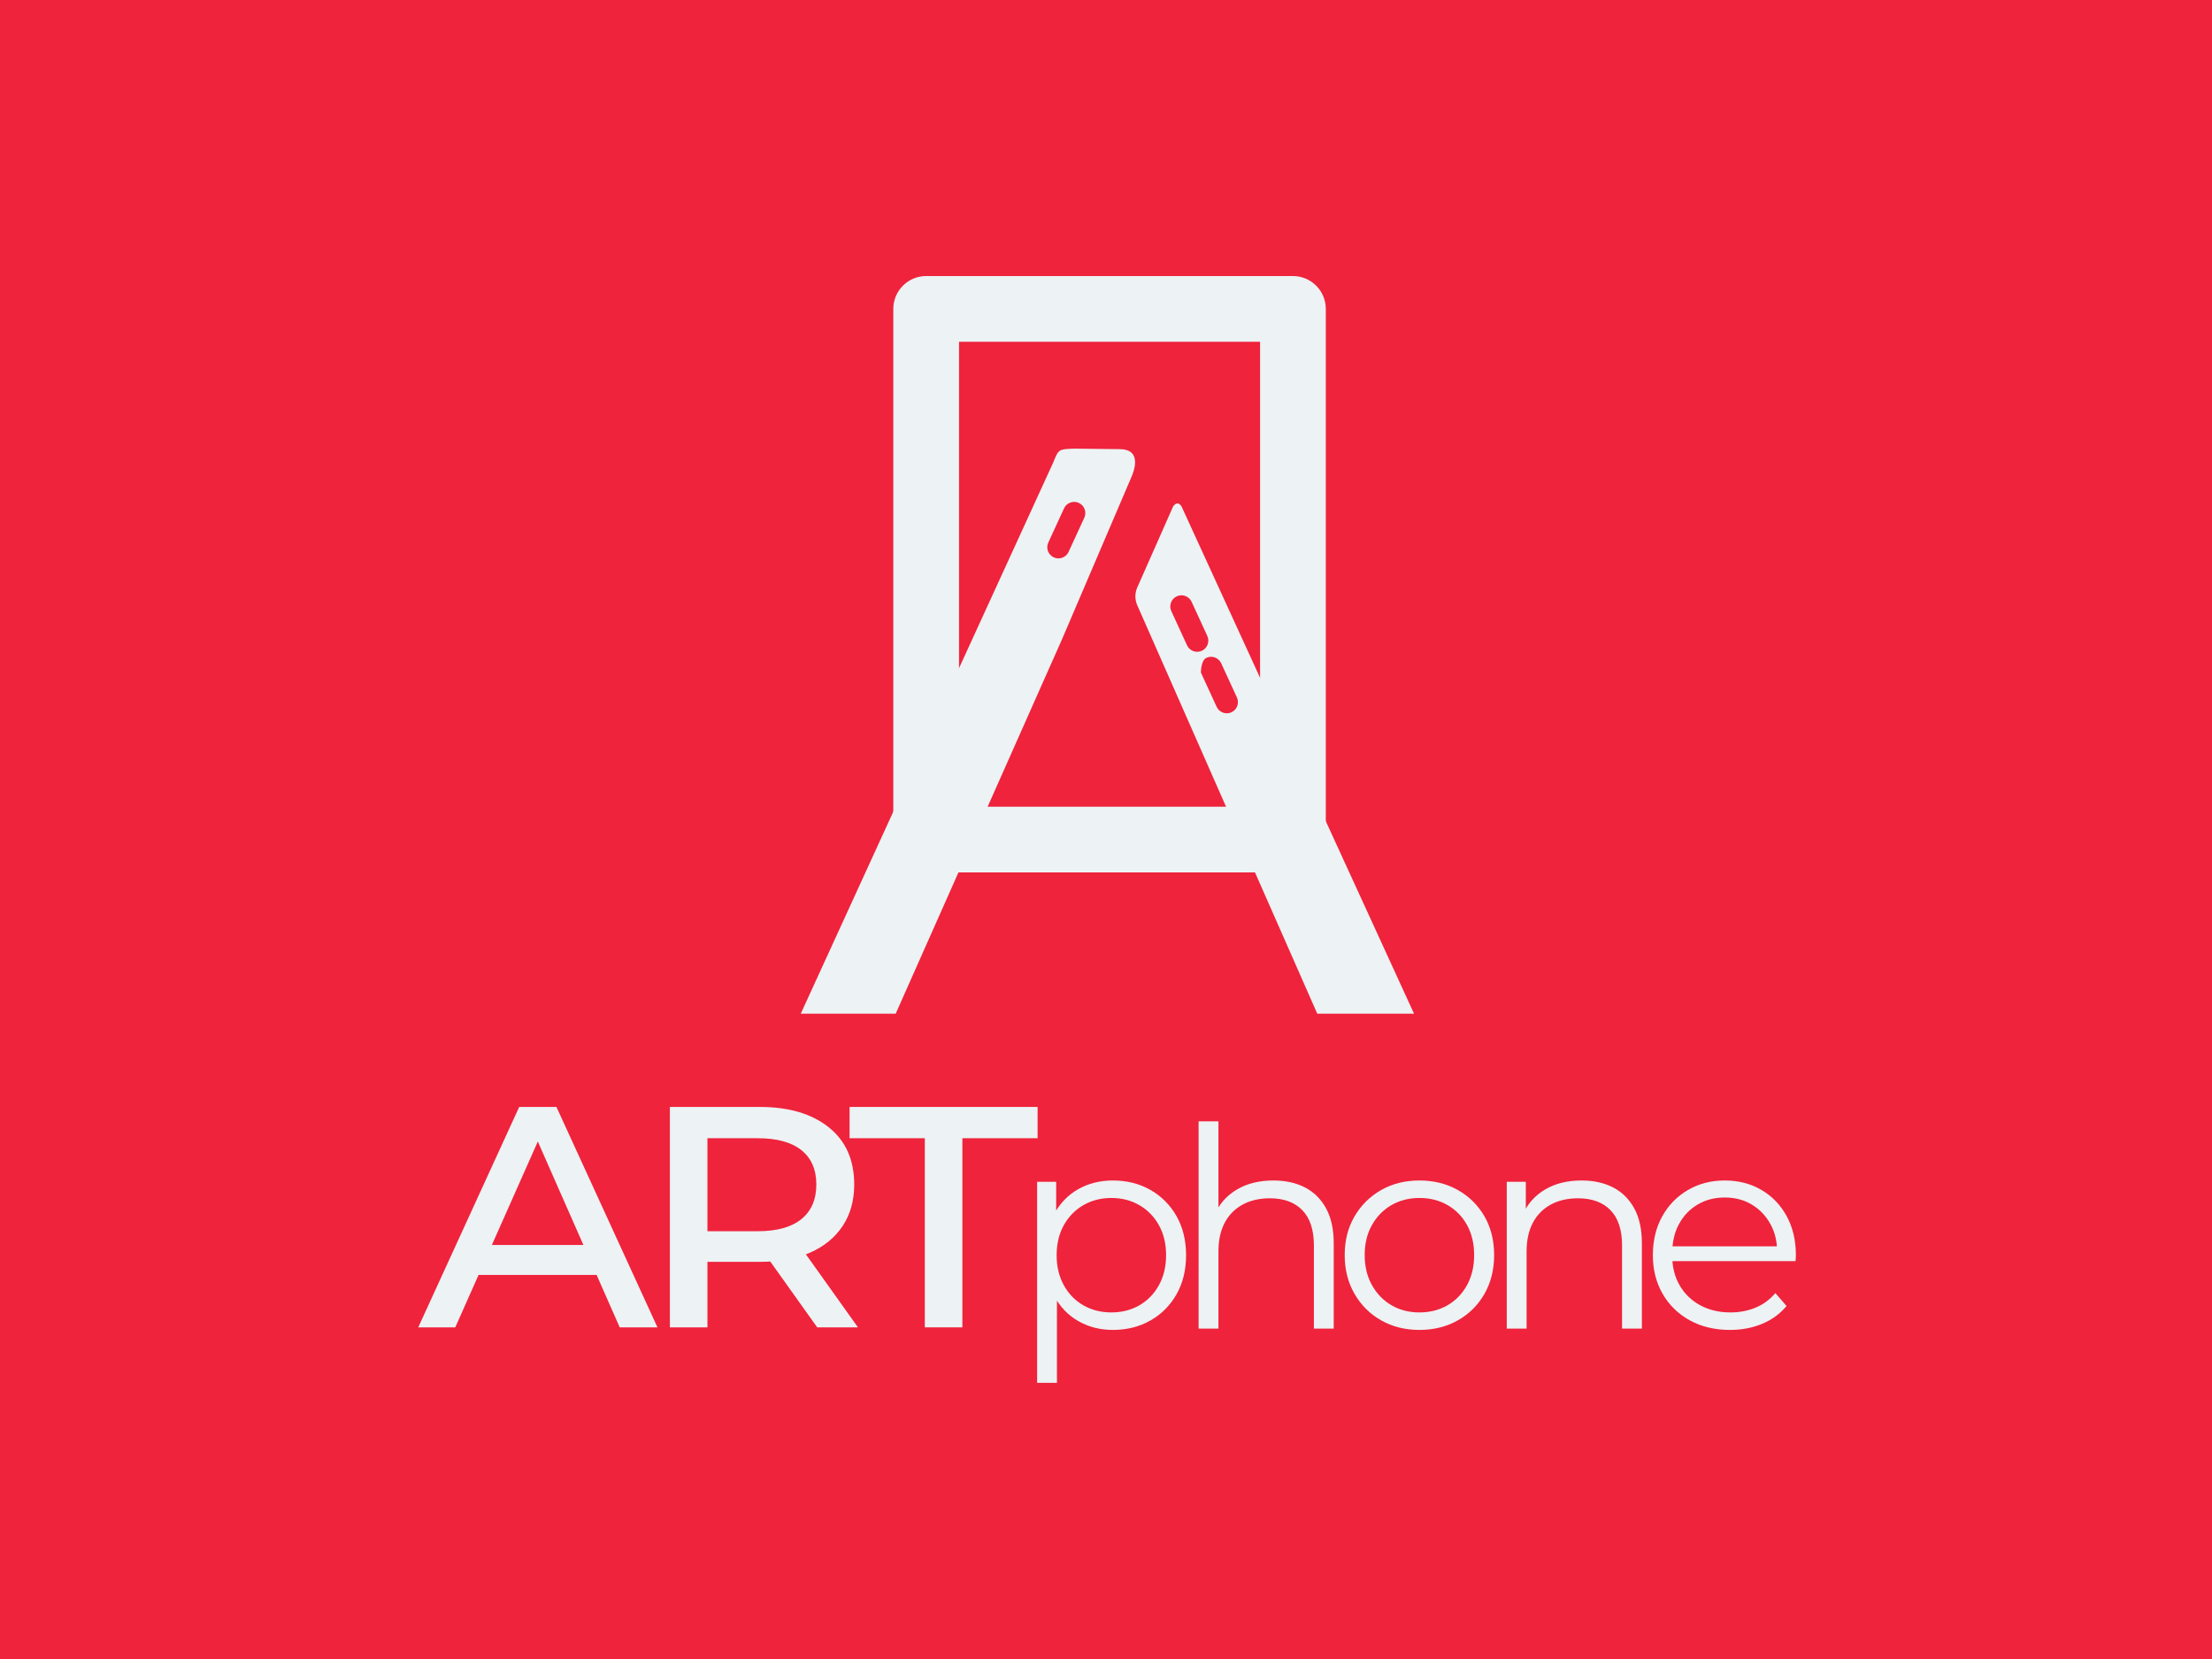
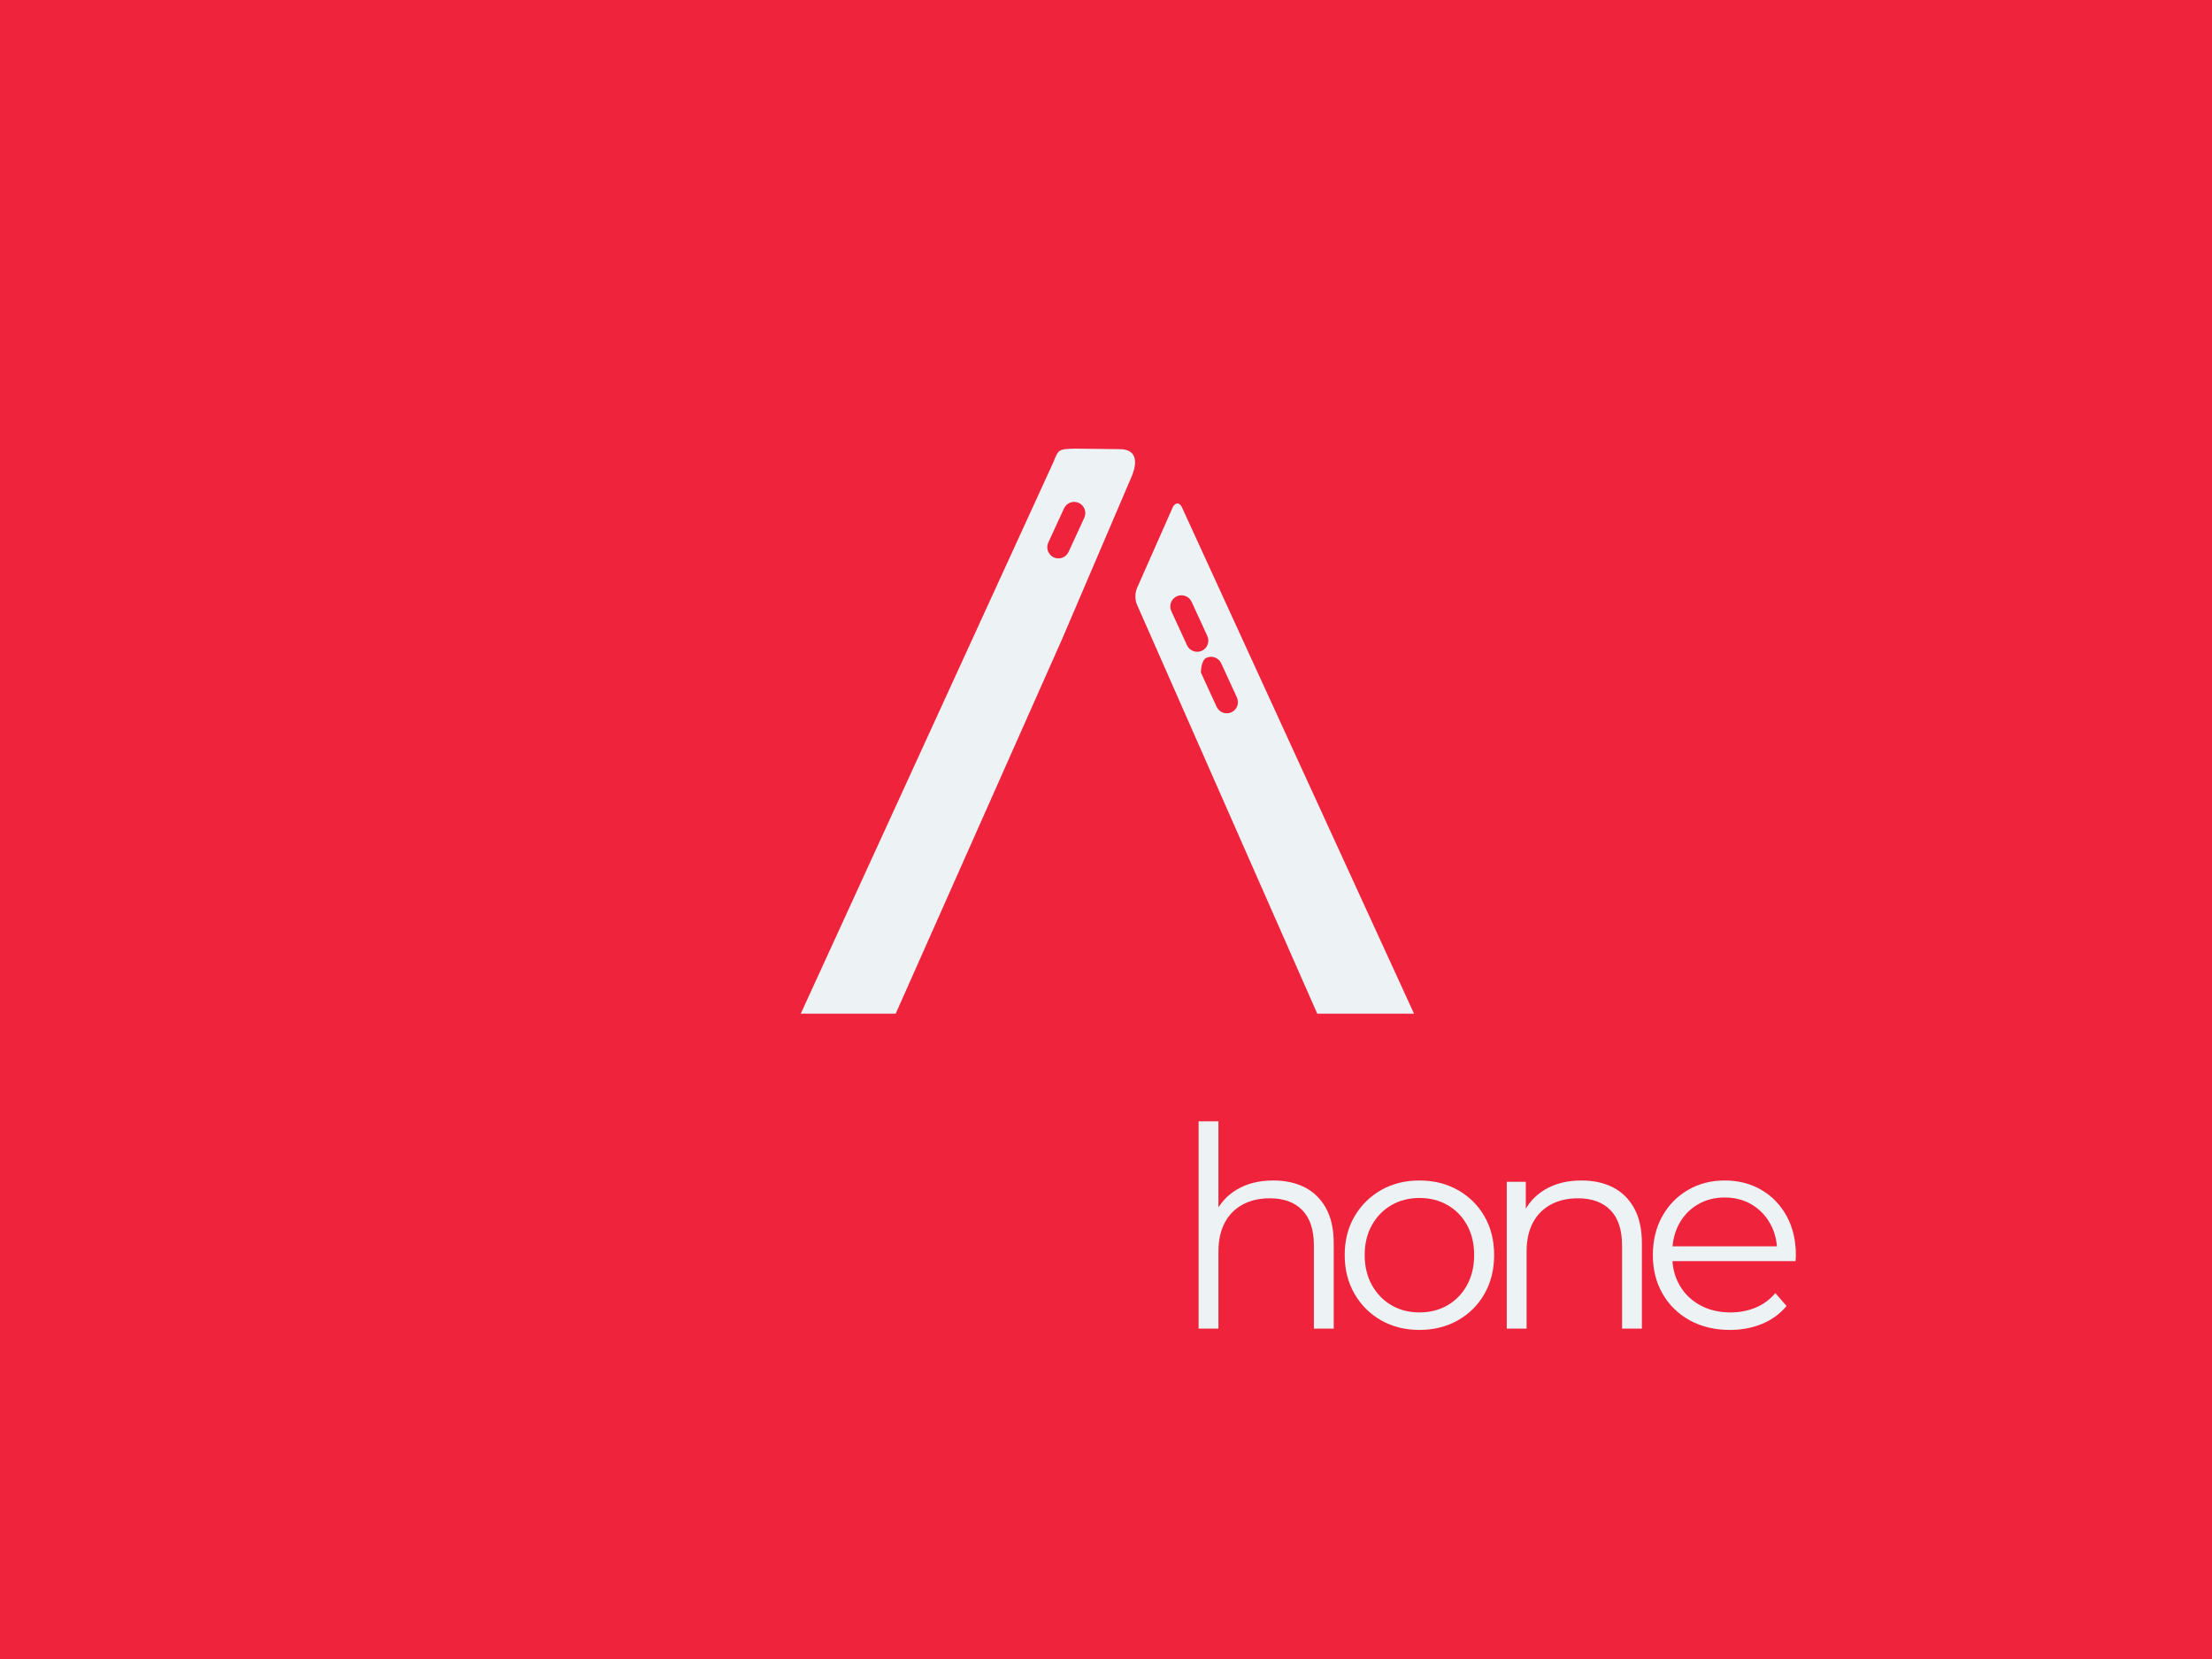
<svg xmlns="http://www.w3.org/2000/svg" xmlns:ns1="http://www.serif.com/" width="1024px" height="768px" version="1.1" xml:space="preserve" style="fill-rule:evenodd;clip-rule:evenodd;stroke-linejoin:round;stroke-miterlimit:2;">
  <g id="Vrstva-1" ns1:id="Vrstva 1">
    <rect x="0" y="0" width="1024" height="768" style="fill:rgb(239,35,60);" />
    <g transform="matrix(0.913,0,0,0.913,-1087.58,-181.888)">
      <g transform="matrix(1,0,0,1,-907.055,-3.744)">
        <g>
          <g transform="matrix(0.837,0,0,0.833,1627.09,-1238.1)">
-             <path d="M1366.09,1918L1366.09,2241C1366.09,2252.05 1357.17,2261 1346.18,2261L1124,2261C1113,2261 1104.09,2252.05 1104.09,2241L1104.09,1918C1104.09,1906.95 1113,1898 1124,1898L1346.18,1898C1357.17,1898 1366.09,1906.95 1366.09,1918ZM1326.27,1938L1143.91,1938L1143.91,2221L1326.27,2221L1326.27,1938Z" style="fill:rgb(237,242,244);" />
-           </g>
+             </g>
          <g transform="matrix(10.083,0,0,10.083,-6278.44,-8069.88)">
            <path d="M884.18,852.624L875.817,871.45L871.043,871.45L883.738,843.735C884.008,843.061 884.008,843.061 884.806,843.035L887.082,843.061C887.975,843.061 887.975,843.755 887.677,844.449L884.18,852.624ZM885.026,845.764C884.745,845.635 884.412,845.758 884.282,846.04L883.491,847.759C883.362,848.04 883.485,848.374 883.766,848.503C884.048,848.633 884.381,848.509 884.511,848.228L885.302,846.509C885.431,846.227 885.308,845.894 885.026,845.764ZM889.77,845.938C889.909,845.75 890.048,845.732 890.186,845.93L901.883,871.45L897.017,871.45L888.01,851.012C887.826,850.654 887.817,850.283 888.019,849.896L889.77,845.938ZM891.442,853.554C891.16,853.683 891.166,854.298 891.166,854.298L891.957,856.018C892.087,856.299 892.42,856.422 892.702,856.293C892.983,856.164 893.106,855.83 892.977,855.549L892.186,853.829C892.057,853.548 891.723,853.425 891.442,853.554ZM889.952,850.461C889.671,850.59 889.548,850.924 889.677,851.205L890.468,852.925C890.598,853.206 890.931,853.329 891.212,853.2C891.494,853.071 891.617,852.737 891.488,852.456L890.697,850.736C890.567,850.455 890.234,850.332 889.952,850.461Z" style="fill:rgb(237,242,244);" />
          </g>
        </g>
      </g>
      <g transform="matrix(1.028,0,0,1.028,1179.71,-789.061)">
        <g transform="matrix(3.826,0,0,3.826,-3115.13,-1718.11)">
-           <path d="M871.043,871.45L884.059,843.035L888.859,843.035L901.883,871.45L897.017,871.45L885.626,845.602L887.3,845.602L875.817,871.45L871.043,871.45ZM876.987,864.689L878.324,860.826L893.877,860.826L895.213,864.689L876.987,864.689Z" style="fill:rgb(237,242,244);fill-rule:nonzero;" />
-           <path d="M903.484,871.45L903.484,843.035L915.084,843.035C918.803,843.035 921.761,843.907 923.955,845.651C926.15,847.394 927.247,849.856 927.247,853.037C927.247,855.112 926.748,856.897 925.749,858.393C924.751,859.889 923.349,861.031 921.544,861.821C919.739,862.611 917.586,863.005 915.084,863.005L906.187,863.005L908.326,860.816L908.326,871.45L903.484,871.45ZM922.477,871.45L915.12,861.131L920.374,861.131L927.731,871.45L922.477,871.45ZM908.326,861.366L906.524,859.058L914.795,859.058C917.274,859.058 919.155,858.537 920.438,857.495C921.72,856.453 922.362,854.967 922.362,853.037C922.362,851.108 921.72,849.631 920.438,848.606C919.155,847.581 917.274,847.068 914.795,847.068L906.524,847.068L908.326,844.76L908.326,861.366Z" style="fill:rgb(237,242,244);fill-rule:nonzero;" />
-           <path d="M936.348,871.45L936.348,847.068L926.65,847.068L926.65,843.035L950.888,843.035L950.888,847.068L941.191,847.068L941.191,871.45L936.348,871.45Z" style="fill:rgb(237,242,244);fill-rule:nonzero;" />
-         </g>
+           </g>
        <g transform="matrix(2.756,0,0,2.756,-1891.68,-785.041)">
-           <path d="M889.599,871.685C887.345,871.685 885.299,871.165 883.46,870.123C881.622,869.082 880.162,867.564 879.078,865.57C877.995,863.574 877.453,861.159 877.453,858.323C877.453,855.455 877.986,853.028 879.05,851.042C880.115,849.056 881.566,847.543 883.404,846.502C885.243,845.46 887.307,844.94 889.599,844.94C892.116,844.94 894.363,845.503 896.338,846.63C898.314,847.756 899.87,849.321 901.008,851.326C902.146,853.33 902.715,855.662 902.715,858.323C902.715,860.97 902.146,863.295 901.008,865.3C899.87,867.305 898.314,868.87 896.338,869.996C894.363,871.122 892.116,871.685 889.599,871.685ZM876.057,881.15L876.057,845.175L879.465,845.175L879.465,853.088L879.106,858.373L879.606,863.659L879.606,881.15L876.057,881.15ZM889.343,868.553C891.203,868.553 892.872,868.13 894.348,867.284C895.824,866.437 896.991,865.238 897.849,863.688C898.708,862.138 899.137,860.35 899.137,858.323C899.137,856.264 898.708,854.467 897.849,852.934C896.991,851.4 895.824,850.207 894.348,849.353C892.872,848.499 891.203,848.072 889.343,848.072C887.483,848.072 885.815,848.499 884.339,849.353C882.863,850.207 881.696,851.4 880.838,852.934C879.979,854.467 879.55,856.264 879.55,858.323C879.55,860.35 879.979,862.138 880.838,863.688C881.696,865.238 882.863,866.437 884.339,867.284C885.815,868.13 887.483,868.553 889.343,868.553Z" style="fill:rgb(237,242,244);fill-rule:nonzero;" />
          <path d="M904.957,871.45L904.957,834.35L908.506,834.35L908.506,852.384L907.812,851.072C908.654,849.145 909.985,847.642 911.804,846.561C913.624,845.48 915.801,844.94 918.337,844.94C920.489,844.94 922.369,845.353 923.978,846.18C925.587,847.006 926.85,848.252 927.766,849.918C928.682,851.584 929.14,853.678 929.14,856.2L929.14,871.45L925.59,871.45L925.59,856.568C925.59,853.784 924.901,851.681 923.522,850.26C922.144,848.839 920.206,848.128 917.707,848.128C915.837,848.128 914.208,848.506 912.82,849.262C911.432,850.019 910.366,851.104 909.622,852.518C908.878,853.931 908.506,855.644 908.506,857.655L908.506,871.45L904.957,871.45Z" style="fill:rgb(237,242,244);fill-rule:nonzero;" />
          <path d="M944.475,871.685C941.913,871.685 939.627,871.113 937.617,869.968C935.607,868.823 934.019,867.238 932.852,865.213C931.686,863.188 931.103,860.883 931.103,858.297C931.103,855.677 931.688,853.367 932.858,851.37C934.028,849.372 935.614,847.8 937.617,846.656C939.619,845.512 941.905,844.94 944.475,844.94C947.045,844.94 949.34,845.511 951.36,846.655C953.381,847.797 954.967,849.367 956.119,851.362C957.271,853.358 957.847,855.67 957.847,858.297C957.847,860.89 957.272,863.197 956.123,865.219C954.973,867.24 953.385,868.823 951.357,869.968C949.33,871.113 947.036,871.685 944.475,871.685ZM944.475,868.553C946.354,868.553 948.031,868.126 949.507,867.273C950.984,866.418 952.146,865.216 952.995,863.666C953.844,862.116 954.269,860.327 954.269,858.298C954.269,856.241 953.844,854.445 952.995,852.912C952.146,851.378 950.984,850.189 949.507,849.342C948.031,848.495 946.358,848.072 944.489,848.072C942.62,848.072 940.951,848.495 939.481,849.342C938.013,850.189 936.845,851.378 935.98,852.912C935.114,854.445 934.681,856.241 934.681,858.298C934.681,860.327 935.114,862.116 935.98,863.666C936.845,865.216 938.012,866.418 939.48,867.273C940.947,868.126 942.613,868.553 944.475,868.553Z" style="fill:rgb(237,242,244);fill-rule:nonzero;" />
          <path d="M960.107,871.45L960.107,845.175L963.515,845.175L963.515,852.384L962.962,851.072C963.804,849.145 965.135,847.642 966.954,846.561C968.774,845.48 970.951,844.94 973.487,844.94C975.639,844.94 977.519,845.353 979.128,846.18C980.737,847.006 982,848.252 982.916,849.918C983.832,851.584 984.29,853.678 984.29,856.2L984.29,871.45L980.74,871.45L980.74,856.568C980.74,853.784 980.051,851.681 978.672,850.26C977.294,848.839 975.356,848.128 972.857,848.128C970.987,848.128 969.358,848.506 967.97,849.262C966.582,850.019 965.516,851.104 964.772,852.518C964.028,853.931 963.656,855.644 963.656,857.655L963.656,871.45L960.107,871.45Z" style="fill:rgb(237,242,244);fill-rule:nonzero;" />
          <path d="M1000.06,871.685C997.334,871.685 994.933,871.113 992.858,869.968C990.783,868.823 989.163,867.24 987.999,865.219C986.835,863.197 986.253,860.892 986.253,858.302C986.253,855.697 986.808,853.392 987.917,851.385C989.025,849.378 990.554,847.803 992.503,846.658C994.452,845.512 996.655,844.94 999.11,844.94C1001.57,844.94 1003.75,845.5 1005.67,846.622C1007.59,847.743 1009.1,849.308 1010.2,851.316C1011.3,853.325 1011.85,855.655 1011.85,858.307C1011.85,858.453 1011.84,858.624 1011.83,858.818C1011.82,859.012 1011.81,859.198 1011.79,859.378L988.956,859.378L988.956,856.728L1009.91,856.728L1008.49,857.79C1008.51,855.901 1008.11,854.218 1007.29,852.739C1006.48,851.26 1005.37,850.098 1003.96,849.254C1002.56,848.409 1000.94,847.987 999.11,847.987C997.294,847.987 995.675,848.409 994.253,849.254C992.832,850.098 991.722,851.265 990.924,852.753C990.125,854.241 989.725,855.948 989.725,857.875L989.725,858.472C989.725,860.442 990.166,862.187 991.049,863.709C991.931,865.231 993.158,866.418 994.731,867.273C996.305,868.126 998.109,868.553 1000.14,868.553C1001.76,868.553 1003.26,868.267 1004.64,867.695C1006.02,867.123 1007.2,866.255 1008.18,865.091L1010.18,867.407C1009.01,868.807 1007.56,869.87 1005.81,870.596C1004.07,871.322 1002.15,871.685 1000.06,871.685Z" style="fill:rgb(237,242,244);fill-rule:nonzero;" />
        </g>
      </g>
    </g>
  </g>
</svg>